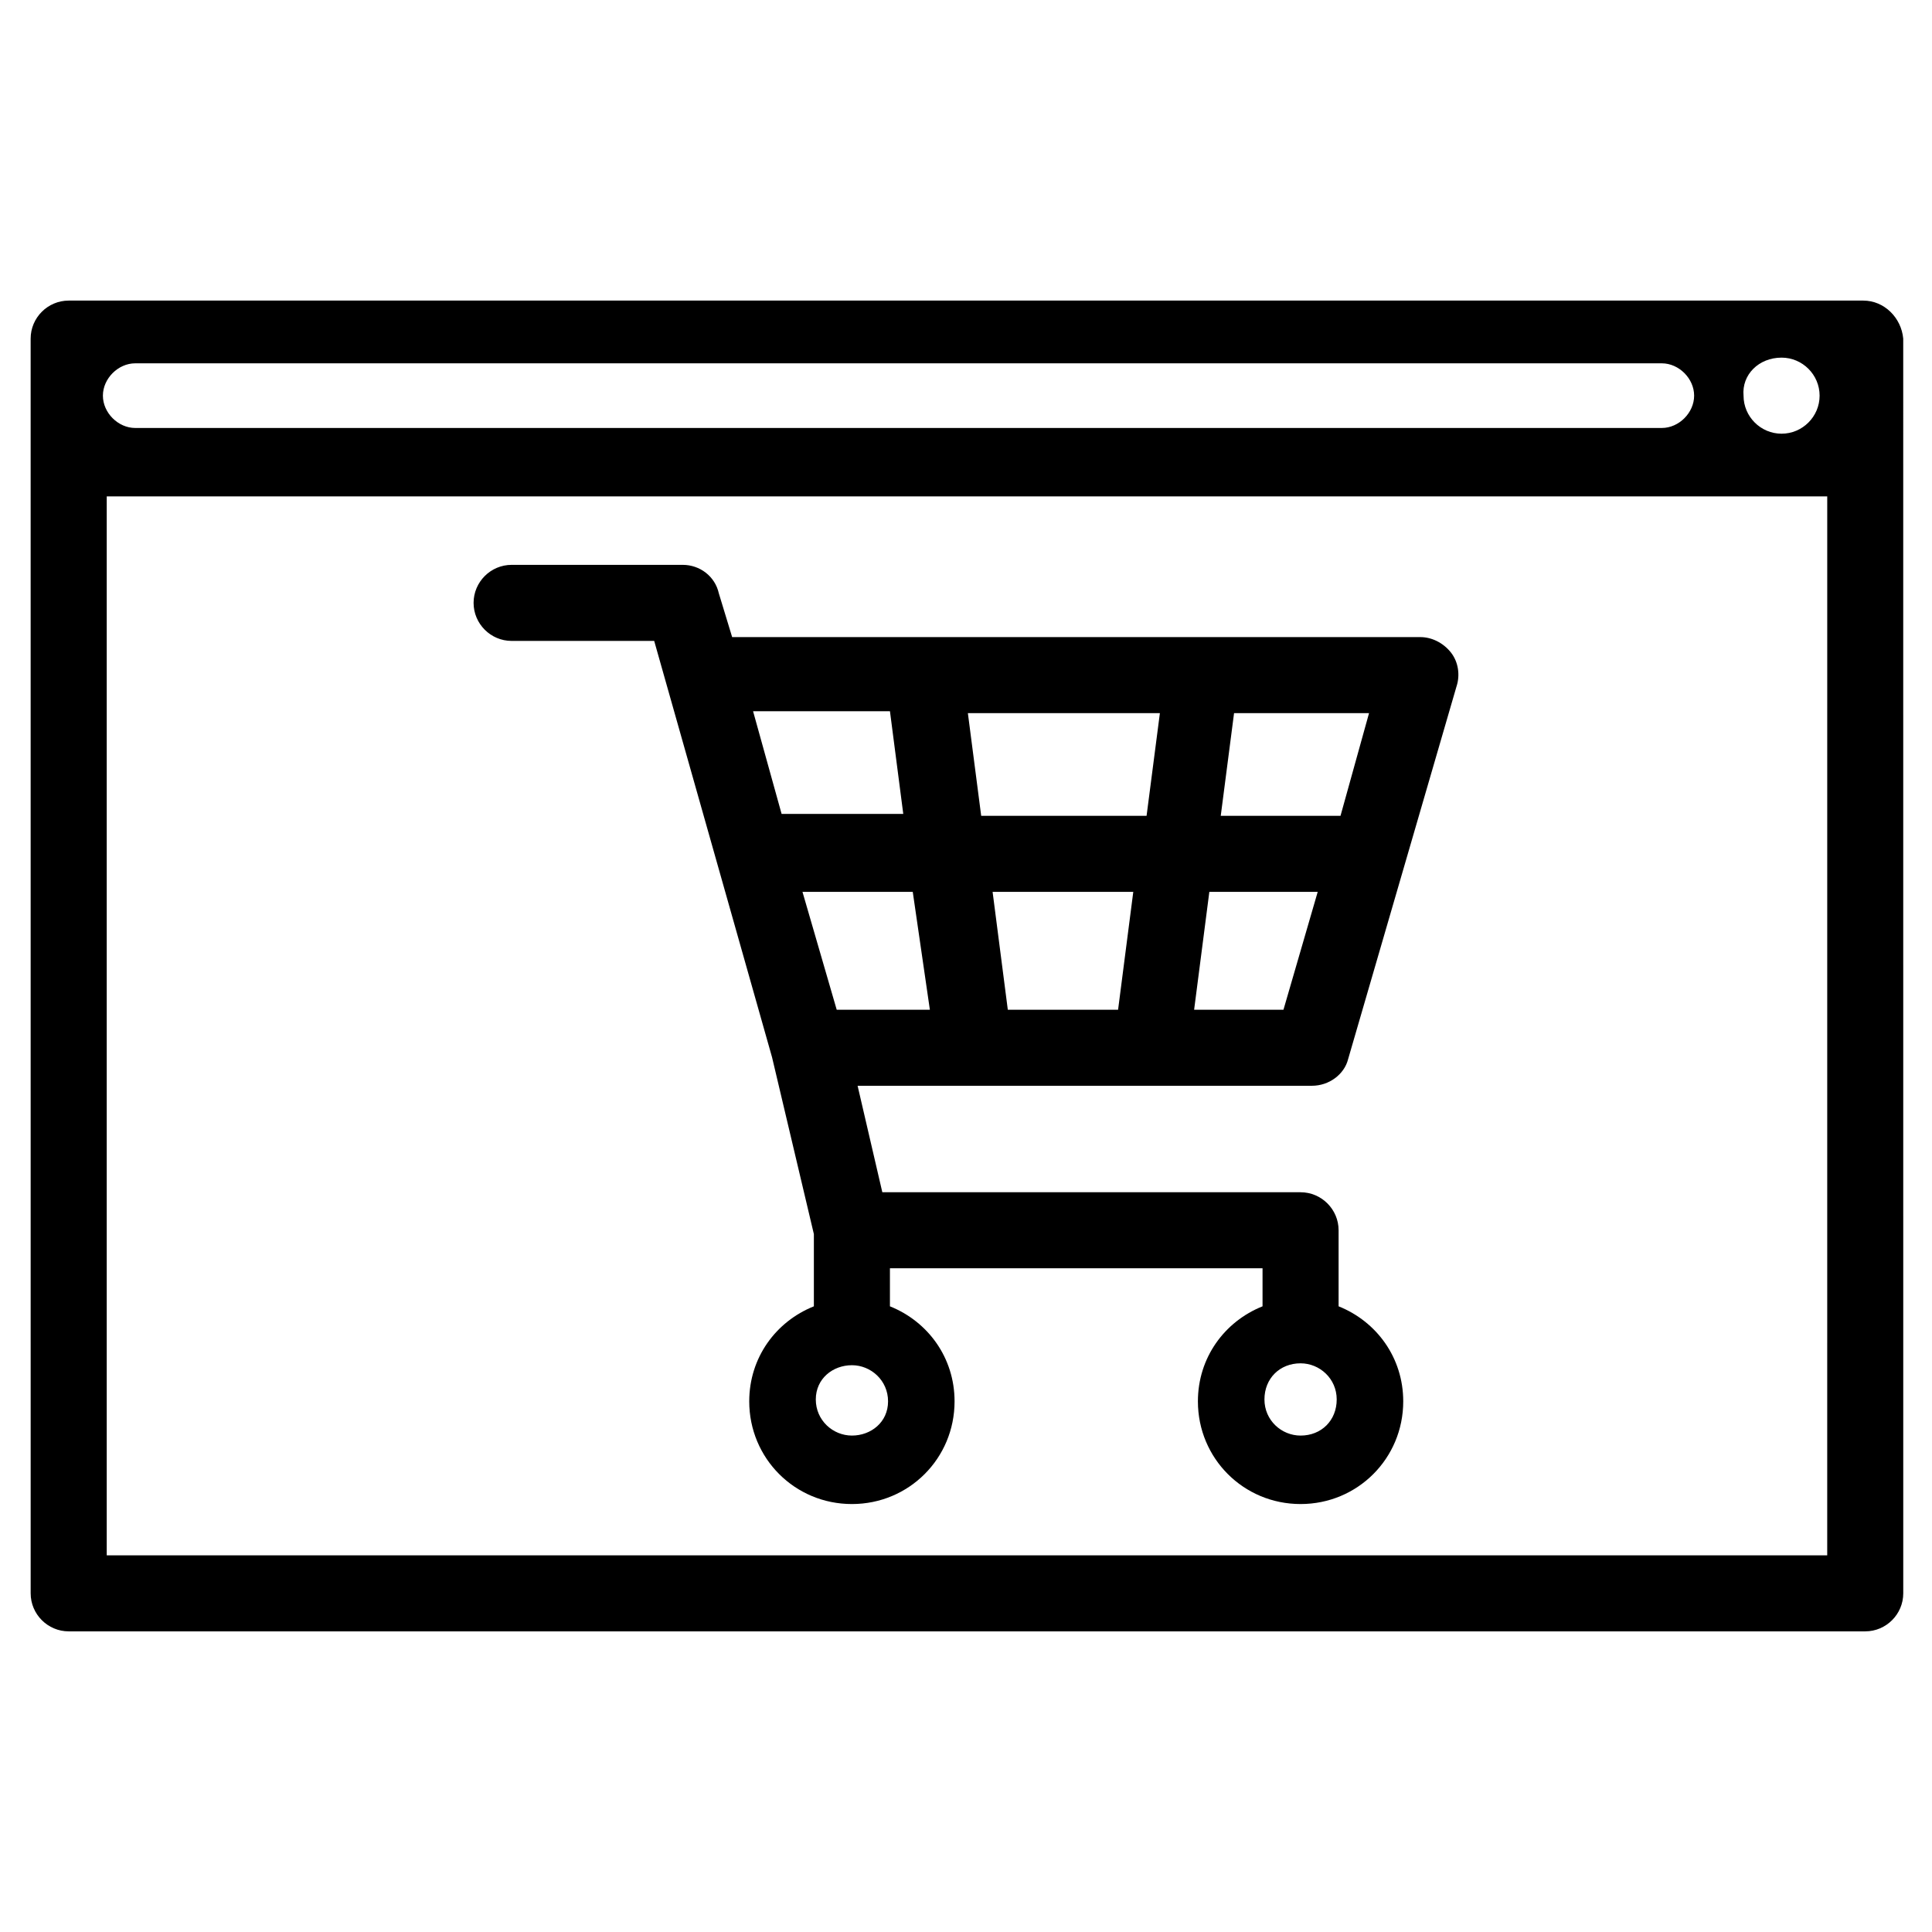
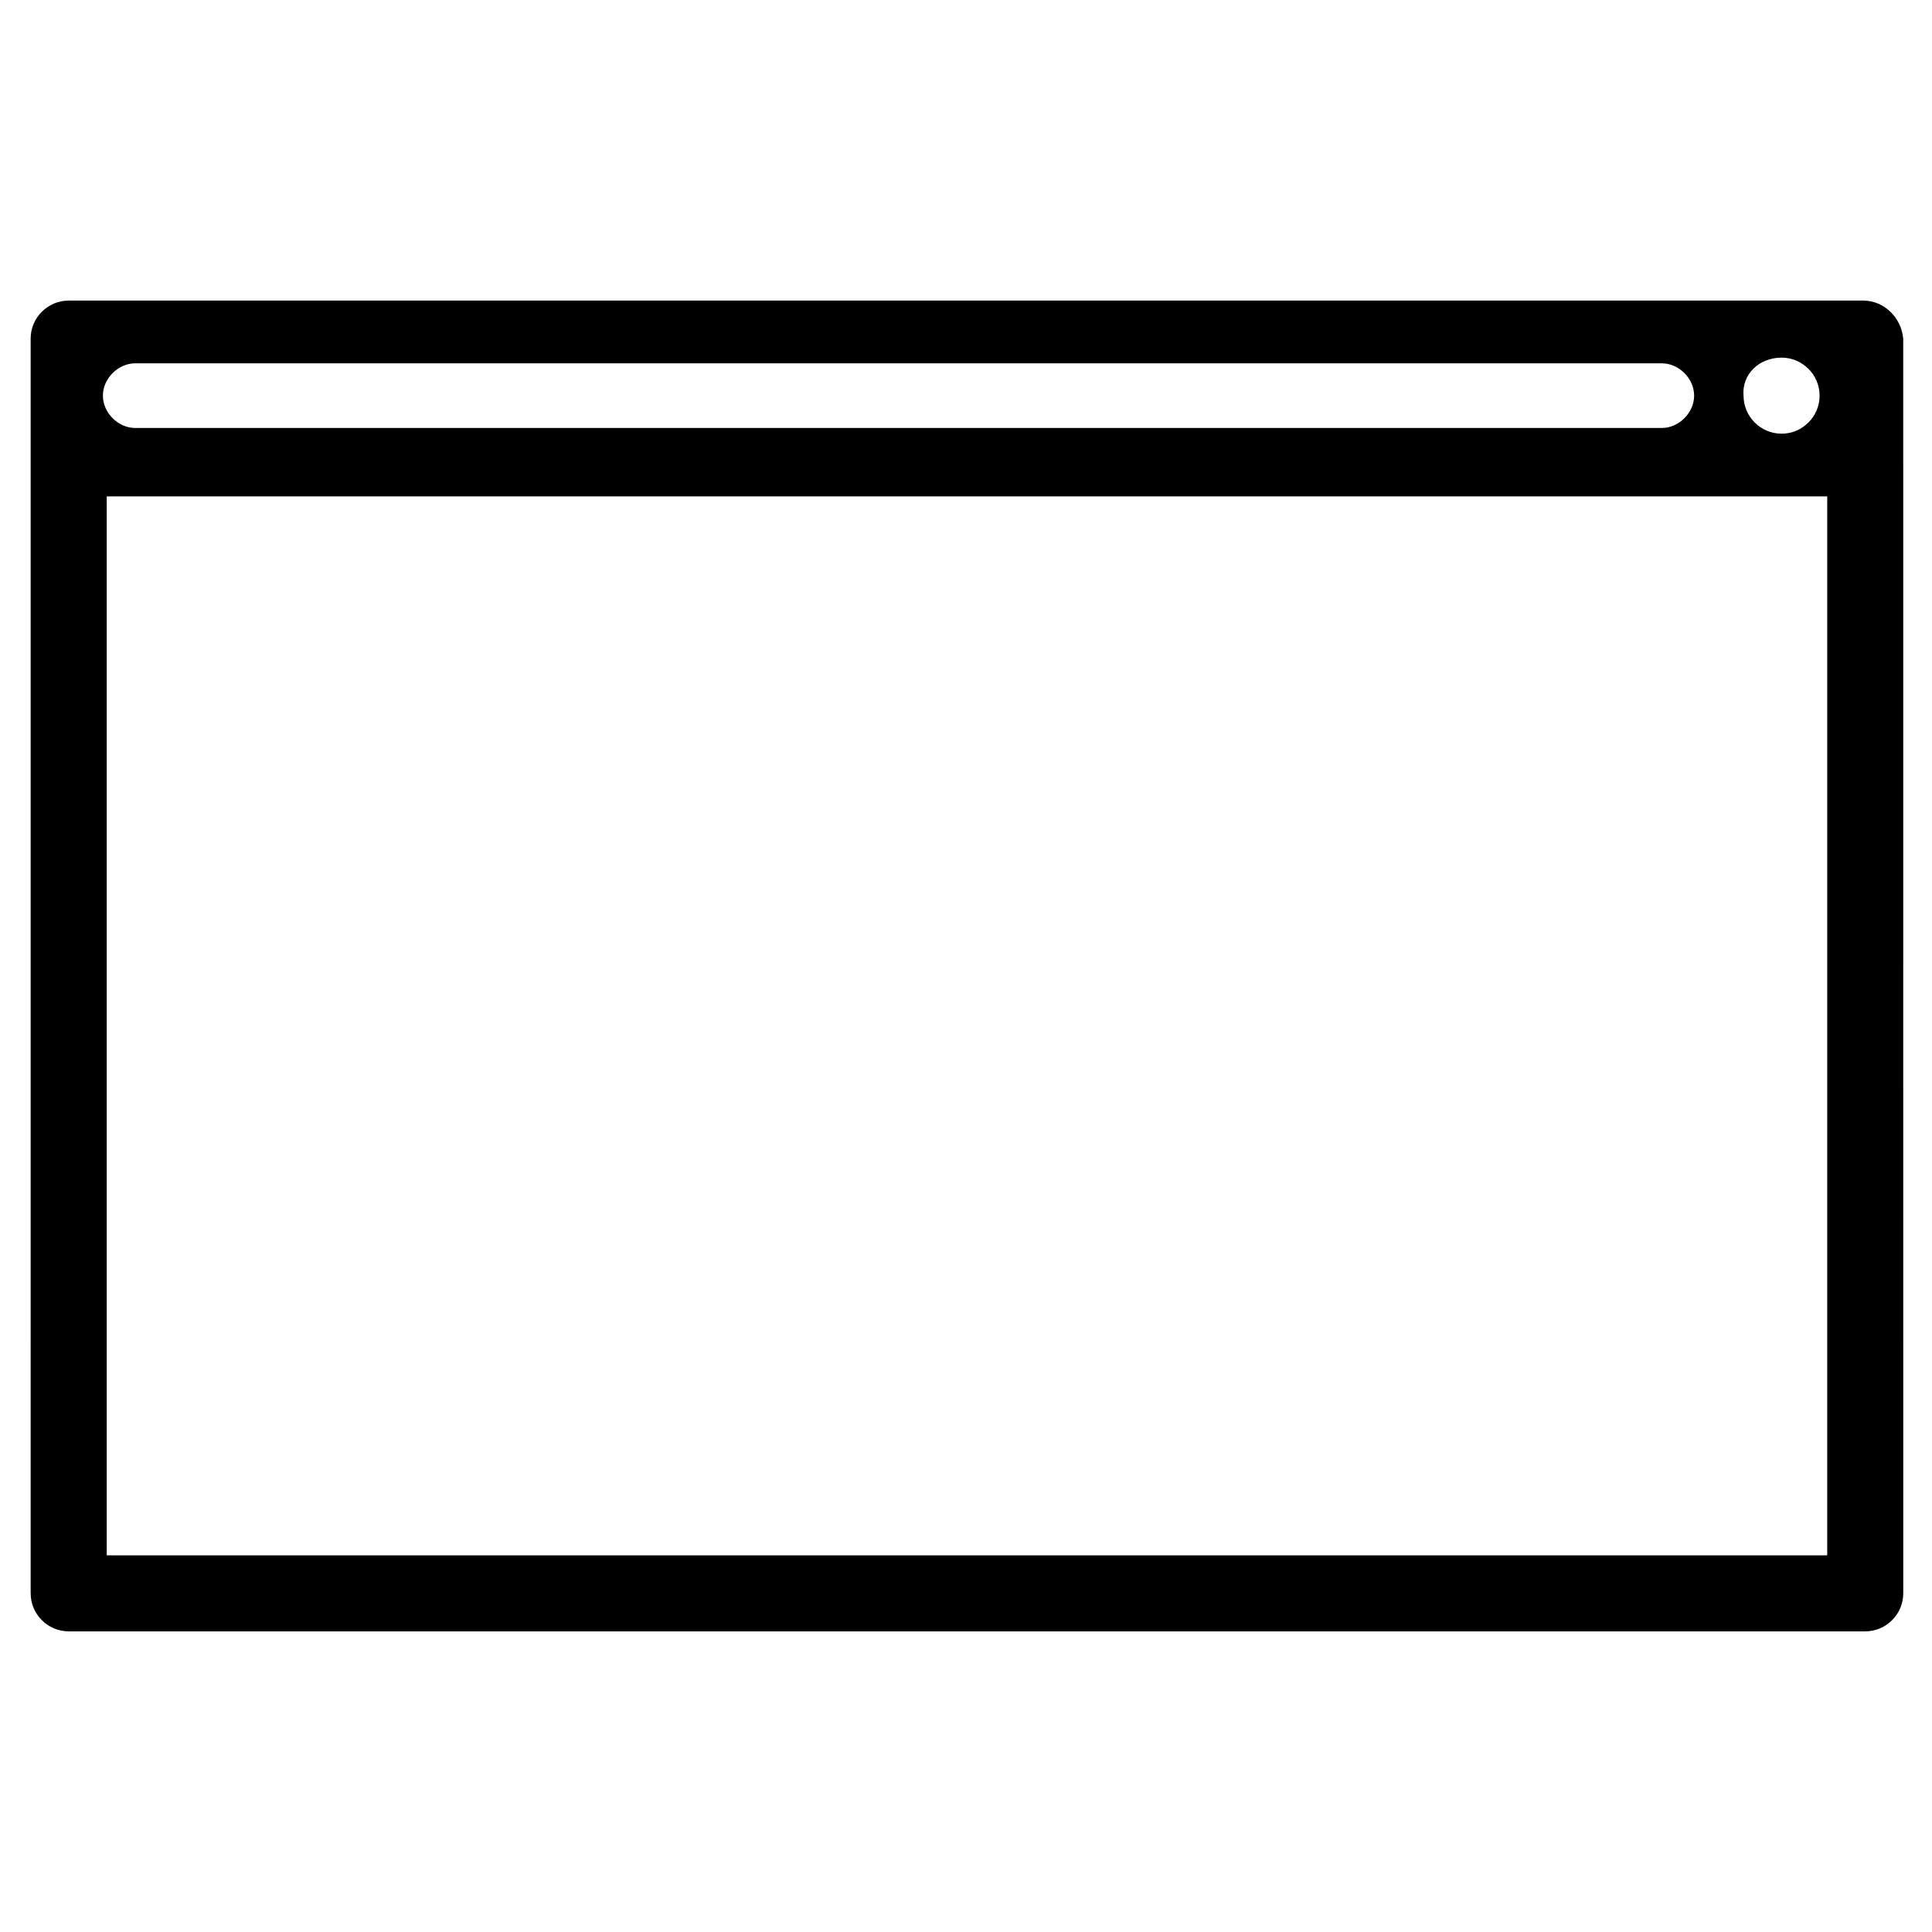
<svg xmlns="http://www.w3.org/2000/svg" fill="#000000" width="800px" height="800px" version="1.1" viewBox="144 144 512 512">
  <g>
-     <path d="m491.69 431.74c4.535 0 8.566-3.023 9.574-7.055l28.719-98.746c1.008-3.023 0.504-6.551-1.512-9.07-2.016-2.519-5.039-4.031-8.062-4.031l-182.38 0.004-3.527-11.59c-1.008-4.535-5.039-7.559-9.574-7.559h-45.344c-5.543 0-10.078 4.535-10.078 10.078s4.535 10.078 10.078 10.078h37.785l31.234 110.34 11.082 46.855v19.145c-10.078 4.031-17.129 13.602-17.129 25.191 0 15.113 12.09 27.207 27.207 27.207 15.113 0 27.207-12.09 27.207-27.207 0-11.586-7.055-21.16-17.129-25.191v-10.078h98.746v10.078c-10.078 4.031-17.129 13.602-17.129 25.191 0 15.113 12.09 27.207 27.207 27.207 15.113 0 27.207-12.09 27.207-27.207 0-11.586-7.055-21.16-17.129-25.191v-20.152c0-5.543-4.535-10.078-10.078-10.078h-110.84l-6.551-28.215zm-3.023 92.703c-5.039 0-9.574-4.031-9.574-9.574 0-5.543 4.031-9.574 9.574-9.574 5.039 0 9.574 4.031 9.574 9.574 0 5.543-4.031 9.574-9.574 9.574zm-44.336-144.09-4.027 31.234h-29.223l-4.031-31.234zm-40.305-20.152-3.527-27.207h50.883l-3.527 27.207zm-13.602 51.387h-24.688l-9.07-31.234h29.223zm93.707 0h-23.676l4.031-31.234h28.719zm15.117-51.387h-31.738l3.527-27.207h35.77zm-119.4-27.711 3.527 27.207h-32.242l-7.559-27.207zm-10.078 191.95c-5.039 0-9.574-4.031-9.574-9.574 0.004-5.543 4.535-9.07 9.574-9.07 5.039 0 9.574 4.031 9.574 9.574 0 5.543-4.535 9.07-9.574 9.07z" />
    <path d="m637.8 223.66h-475.6c-5.543 0-10.078 4.535-10.078 10.078l0.004 332.51c0 5.543 4.535 10.078 10.078 10.078h476.1c5.543 0 10.078-4.535 10.078-10.078l-0.008-332.51c-0.504-5.543-5.035-10.078-10.578-10.078zm-21.664 15.117c5.543 0 10.078 4.535 10.078 10.078s-4.535 10.078-10.078 10.078c-5.543 0-10.078-4.535-10.078-10.078-0.5-5.547 4.031-10.078 10.078-10.078zm-436.3 1.508h404.56c4.535 0 8.566 4.031 8.566 8.566 0 4.535-4.031 8.566-8.566 8.566h-404.56c-4.535 0-8.566-4.031-8.566-8.566 0.004-4.535 4.035-8.566 8.566-8.566zm447.89 315.89h-455.44v-280.62h455.95l-0.004 280.62z" />
  </g>
</svg>